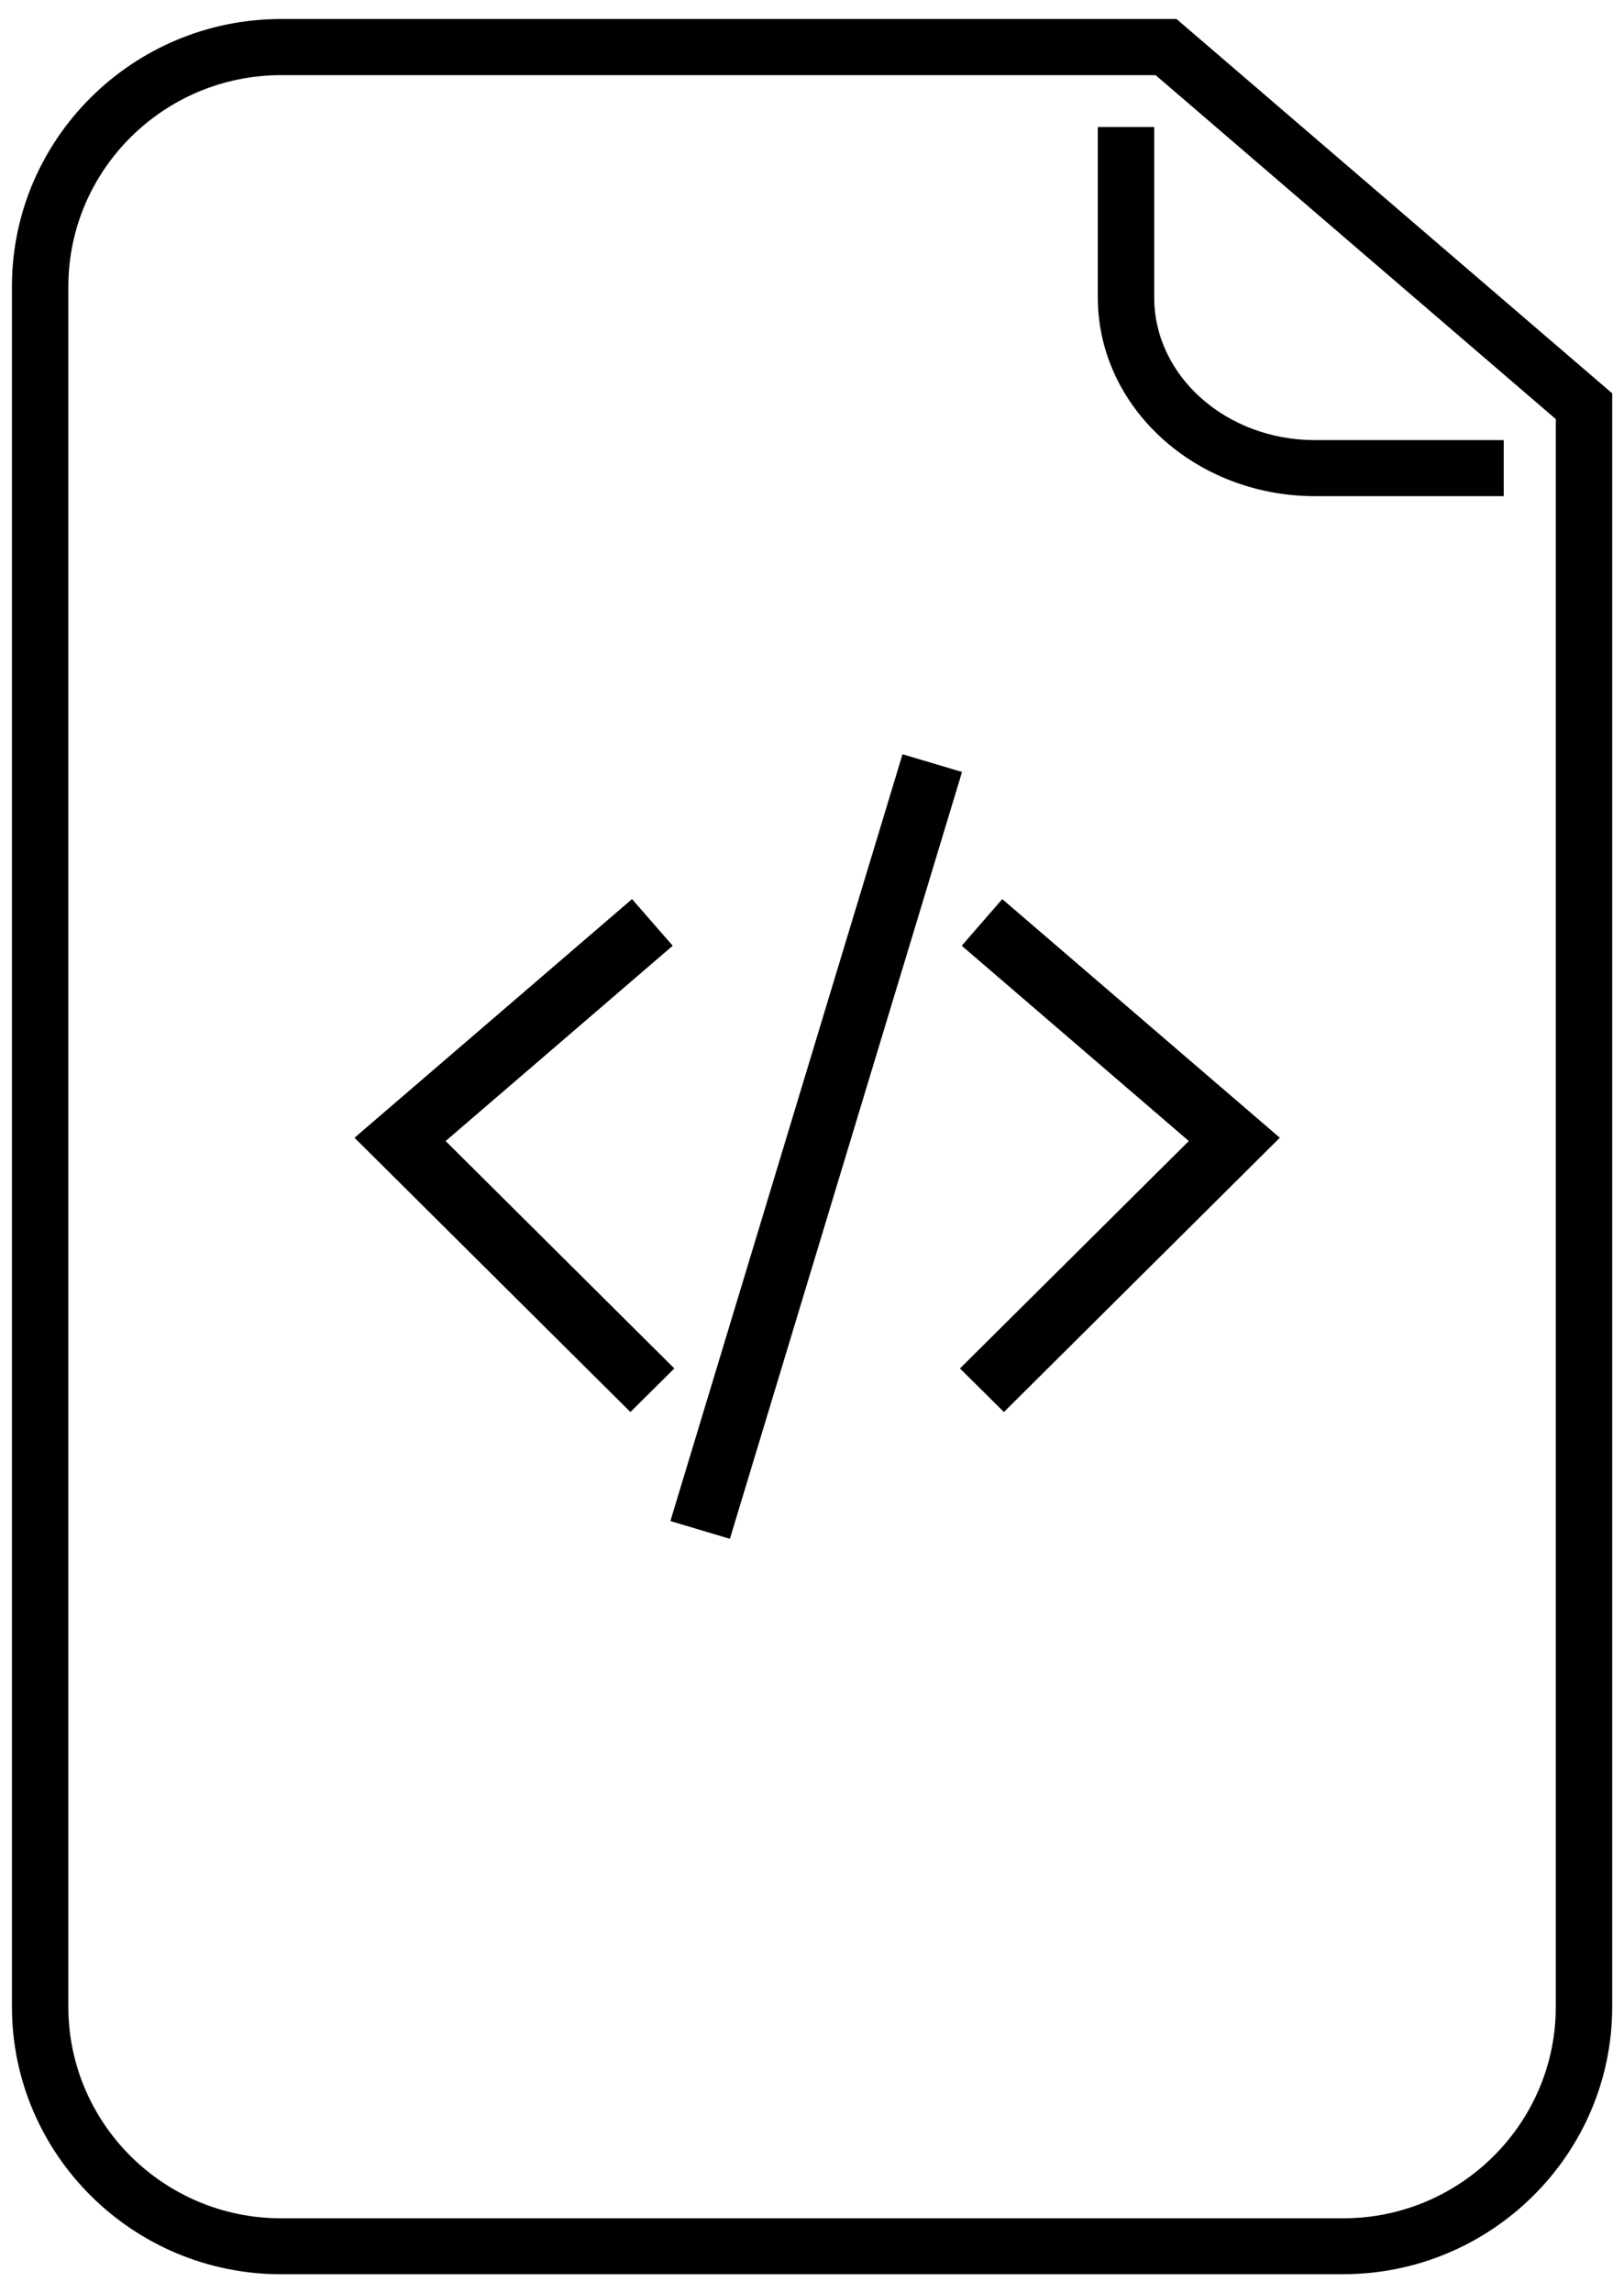
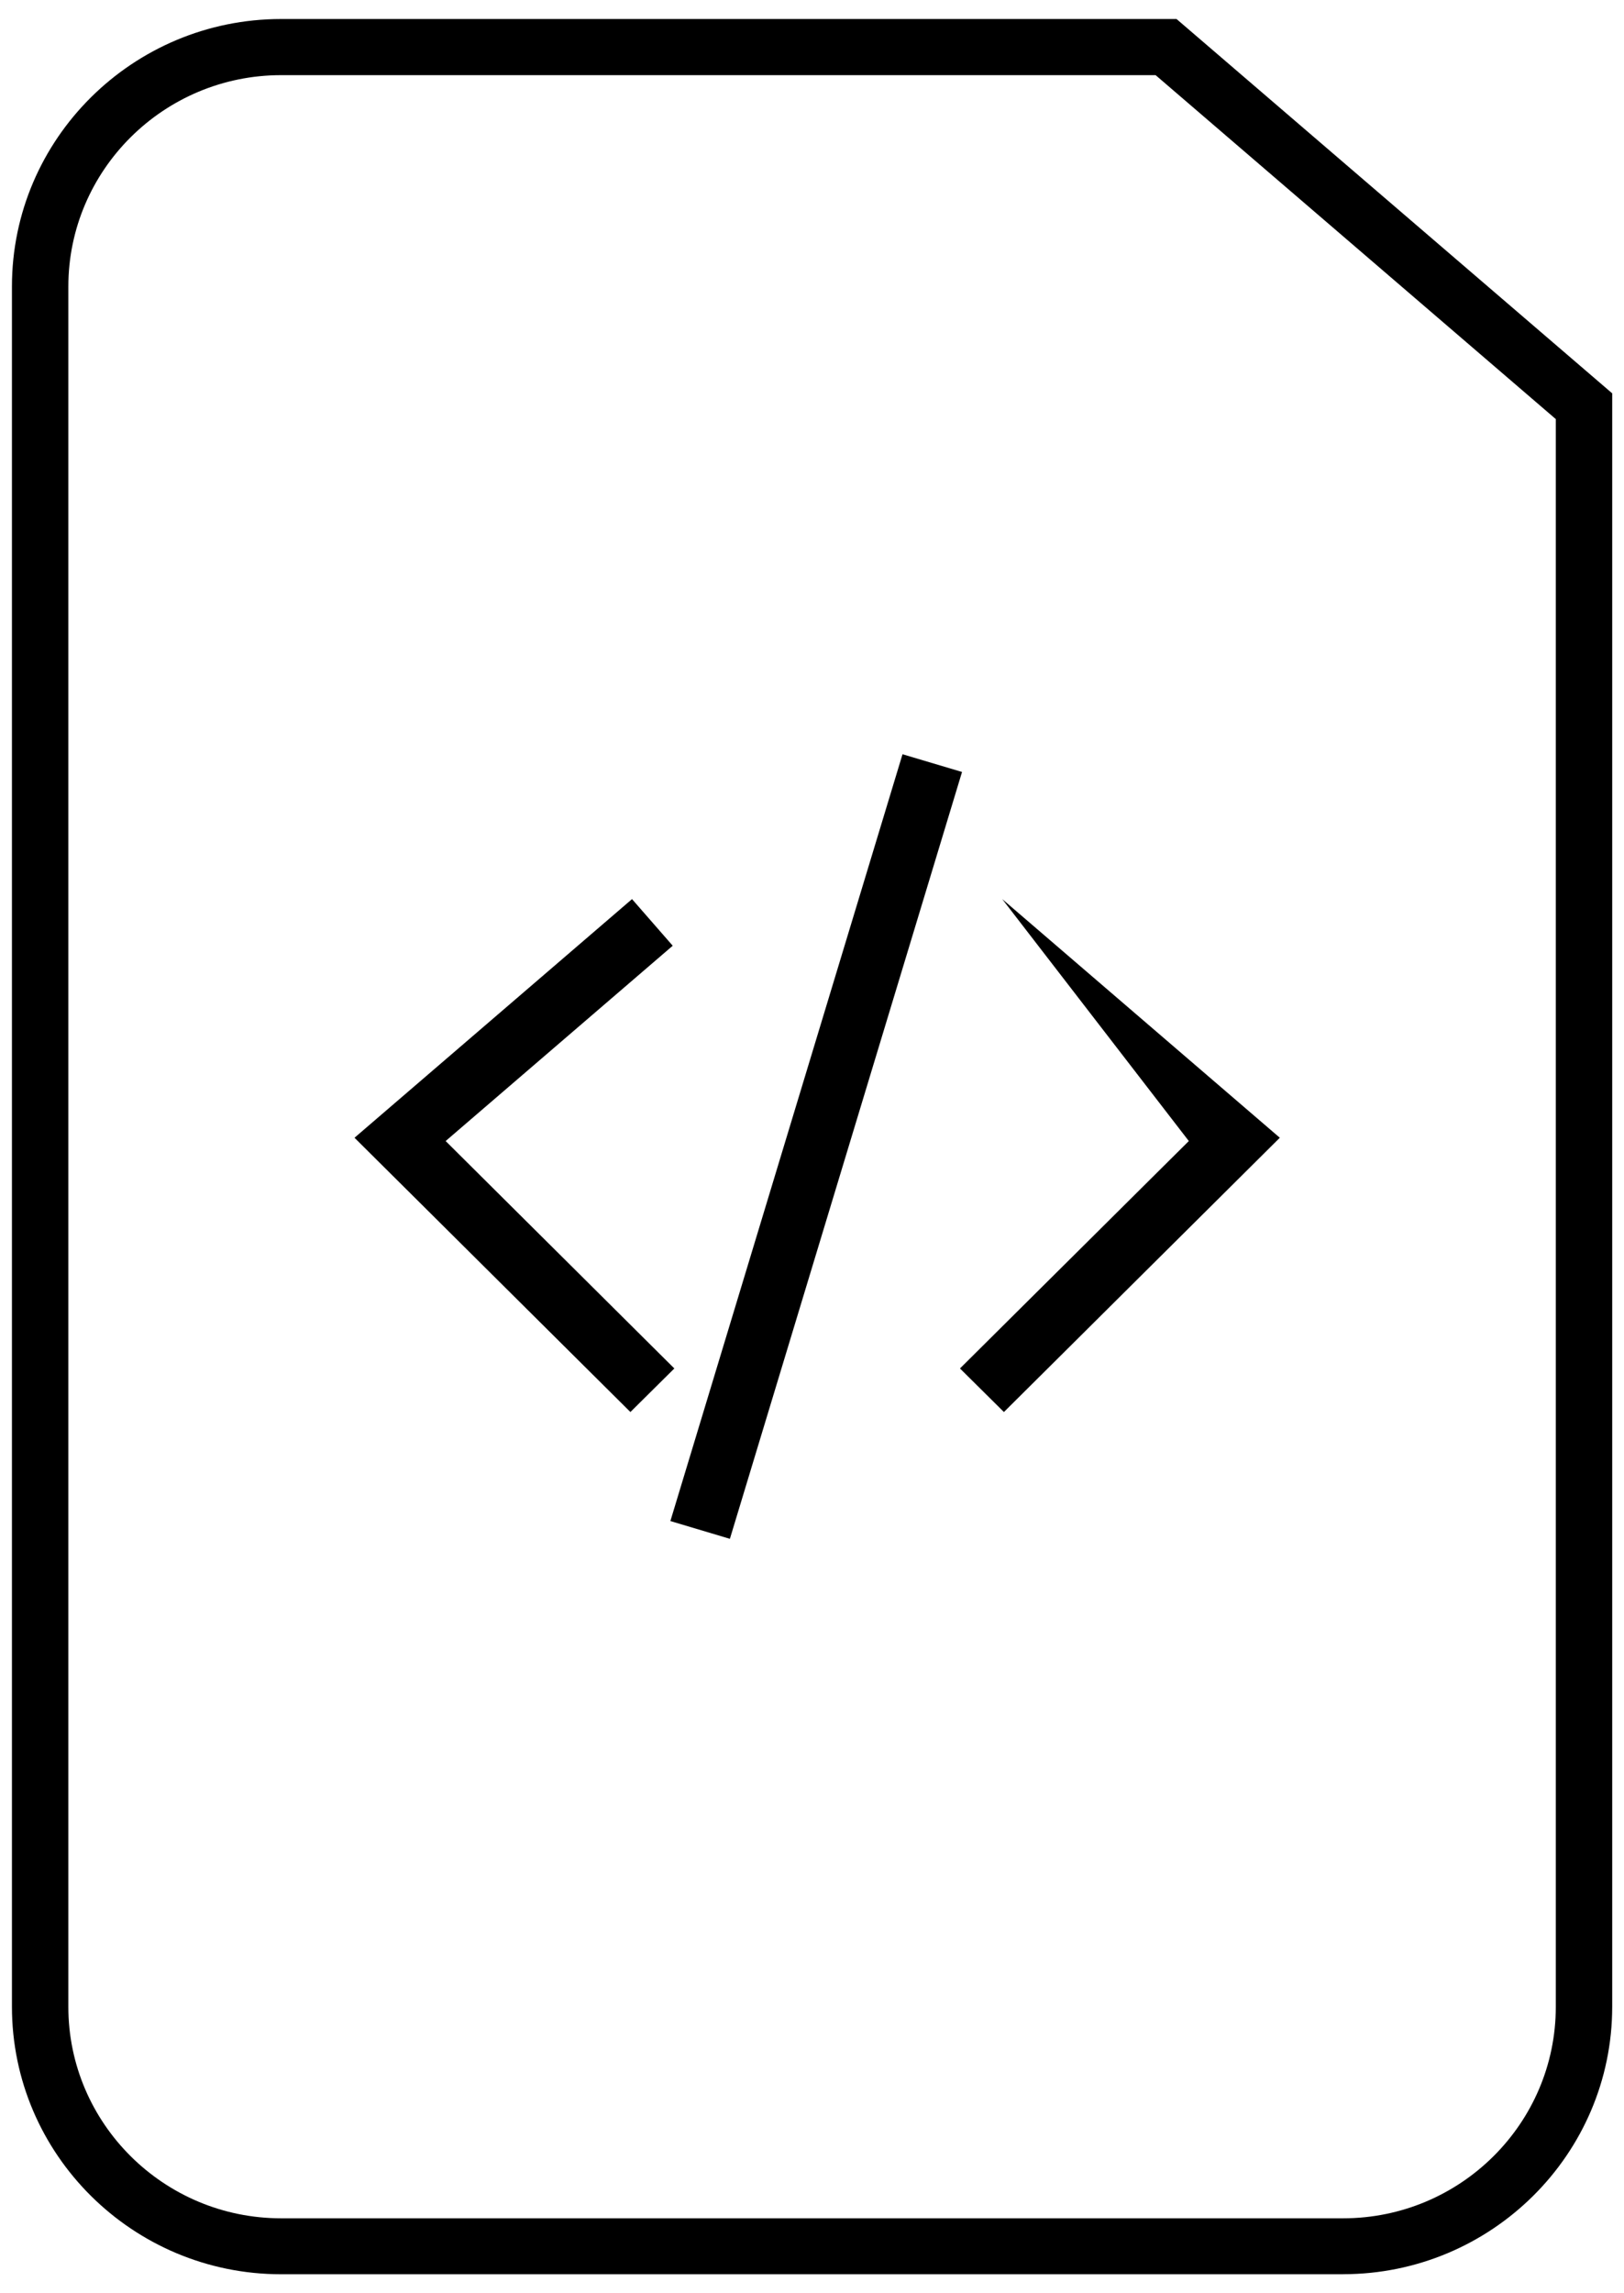
<svg xmlns="http://www.w3.org/2000/svg" width="34" height="48" viewBox="0 0 34 48" fill="none">
  <path d="M13.198 29.555L7.422 23.814L13.232 18.819L14.084 19.795L9.33 23.883L14.118 28.643L13.198 29.555Z" fill="black" />
-   <path d="M21.018 29.555L20.098 28.643L24.889 23.883L20.135 19.795L20.983 18.819L26.794 23.814L21.018 29.555Z" fill="black" />
+   <path d="M21.018 29.555L20.098 28.643L24.889 23.883L20.983 18.819L26.794 23.814L21.018 29.555Z" fill="black" />
  <path d="M18.895 15.787L20.141 16.158L15.281 32.209L14.035 31.837L18.895 15.787Z" fill="black" />
  <path d="M28.117 47.602H5.885C2.778 47.602 0.25 45.09 0.25 42.003V5.996C0.25 2.909 2.778 0.398 5.885 0.398H24.632L33.753 8.233V42.002C33.753 45.089 31.225 47.601 28.117 47.601V47.602ZM5.885 1.573C3.431 1.573 1.431 3.558 1.431 5.999V42.005C1.431 44.444 3.429 46.431 5.885 46.431H28.12C30.574 46.431 32.572 44.446 32.572 42.005V8.772L24.194 1.573H5.885Z" fill="black" />
-   <path d="M31.482 10.385H27.529C25.023 10.385 22.984 8.52 22.984 6.228V2.658H24.165V6.228C24.165 7.874 25.674 9.212 27.529 9.212H31.482V10.385Z" fill="black" />
</svg>